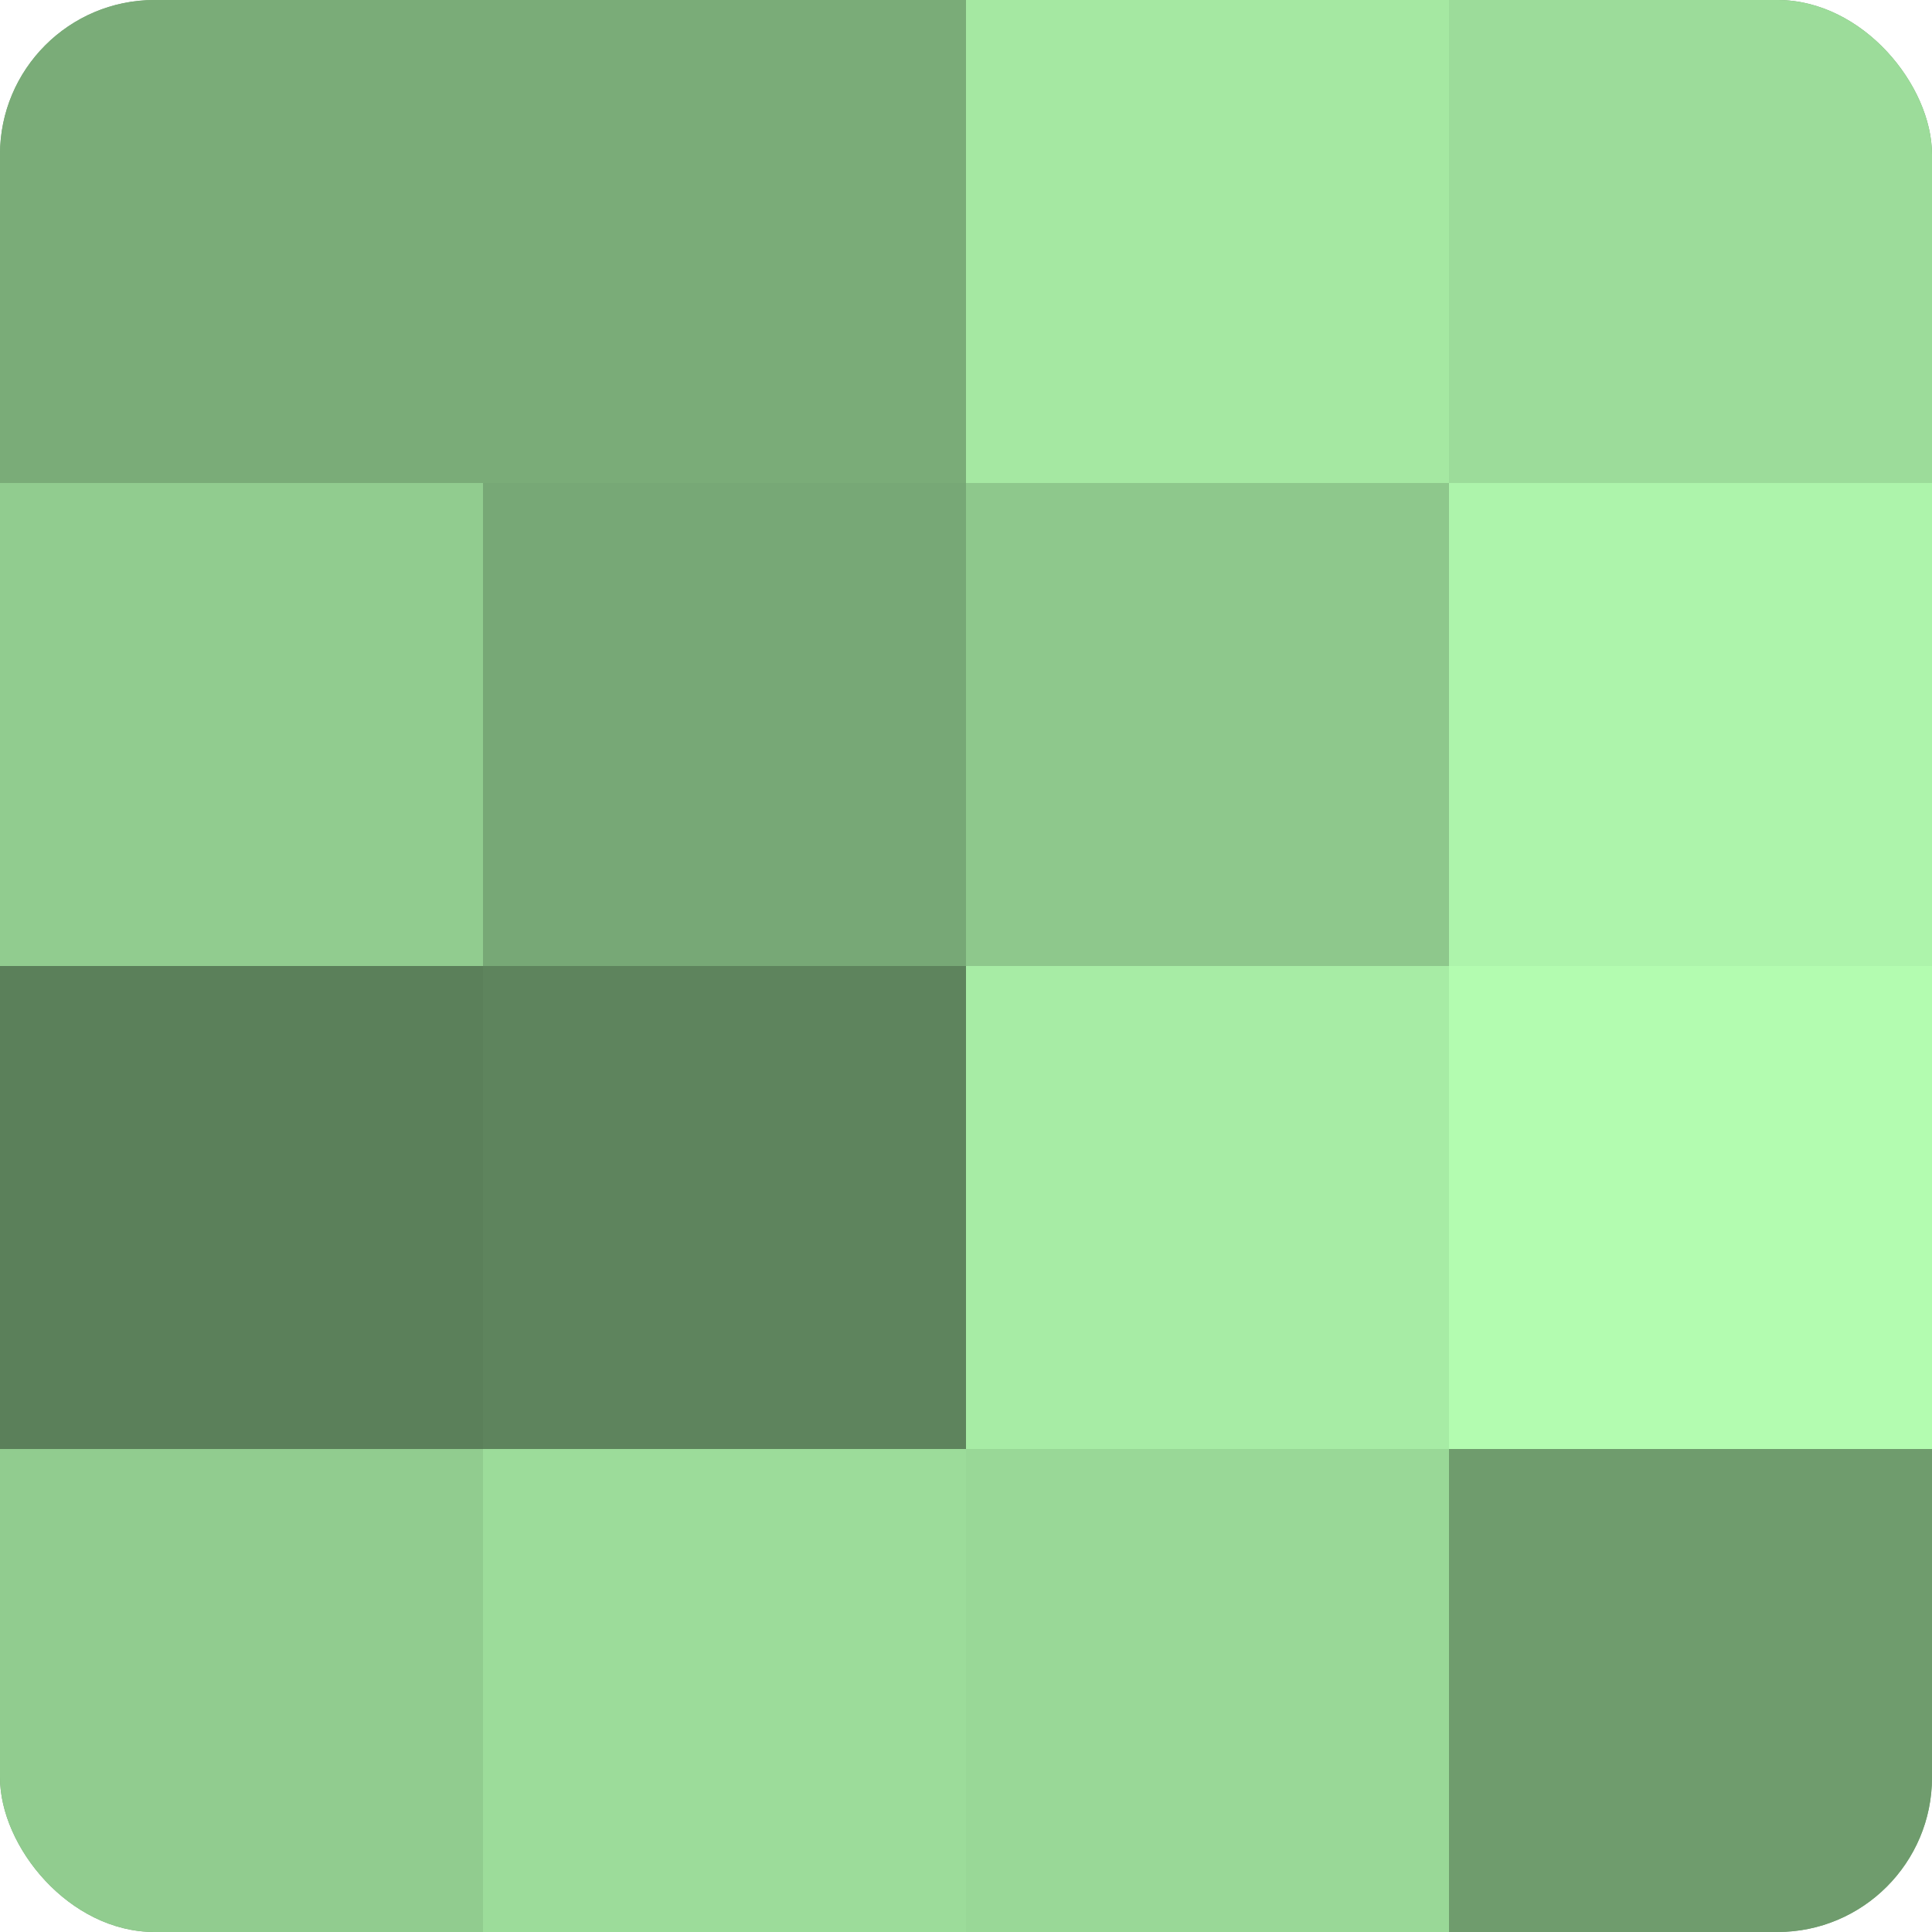
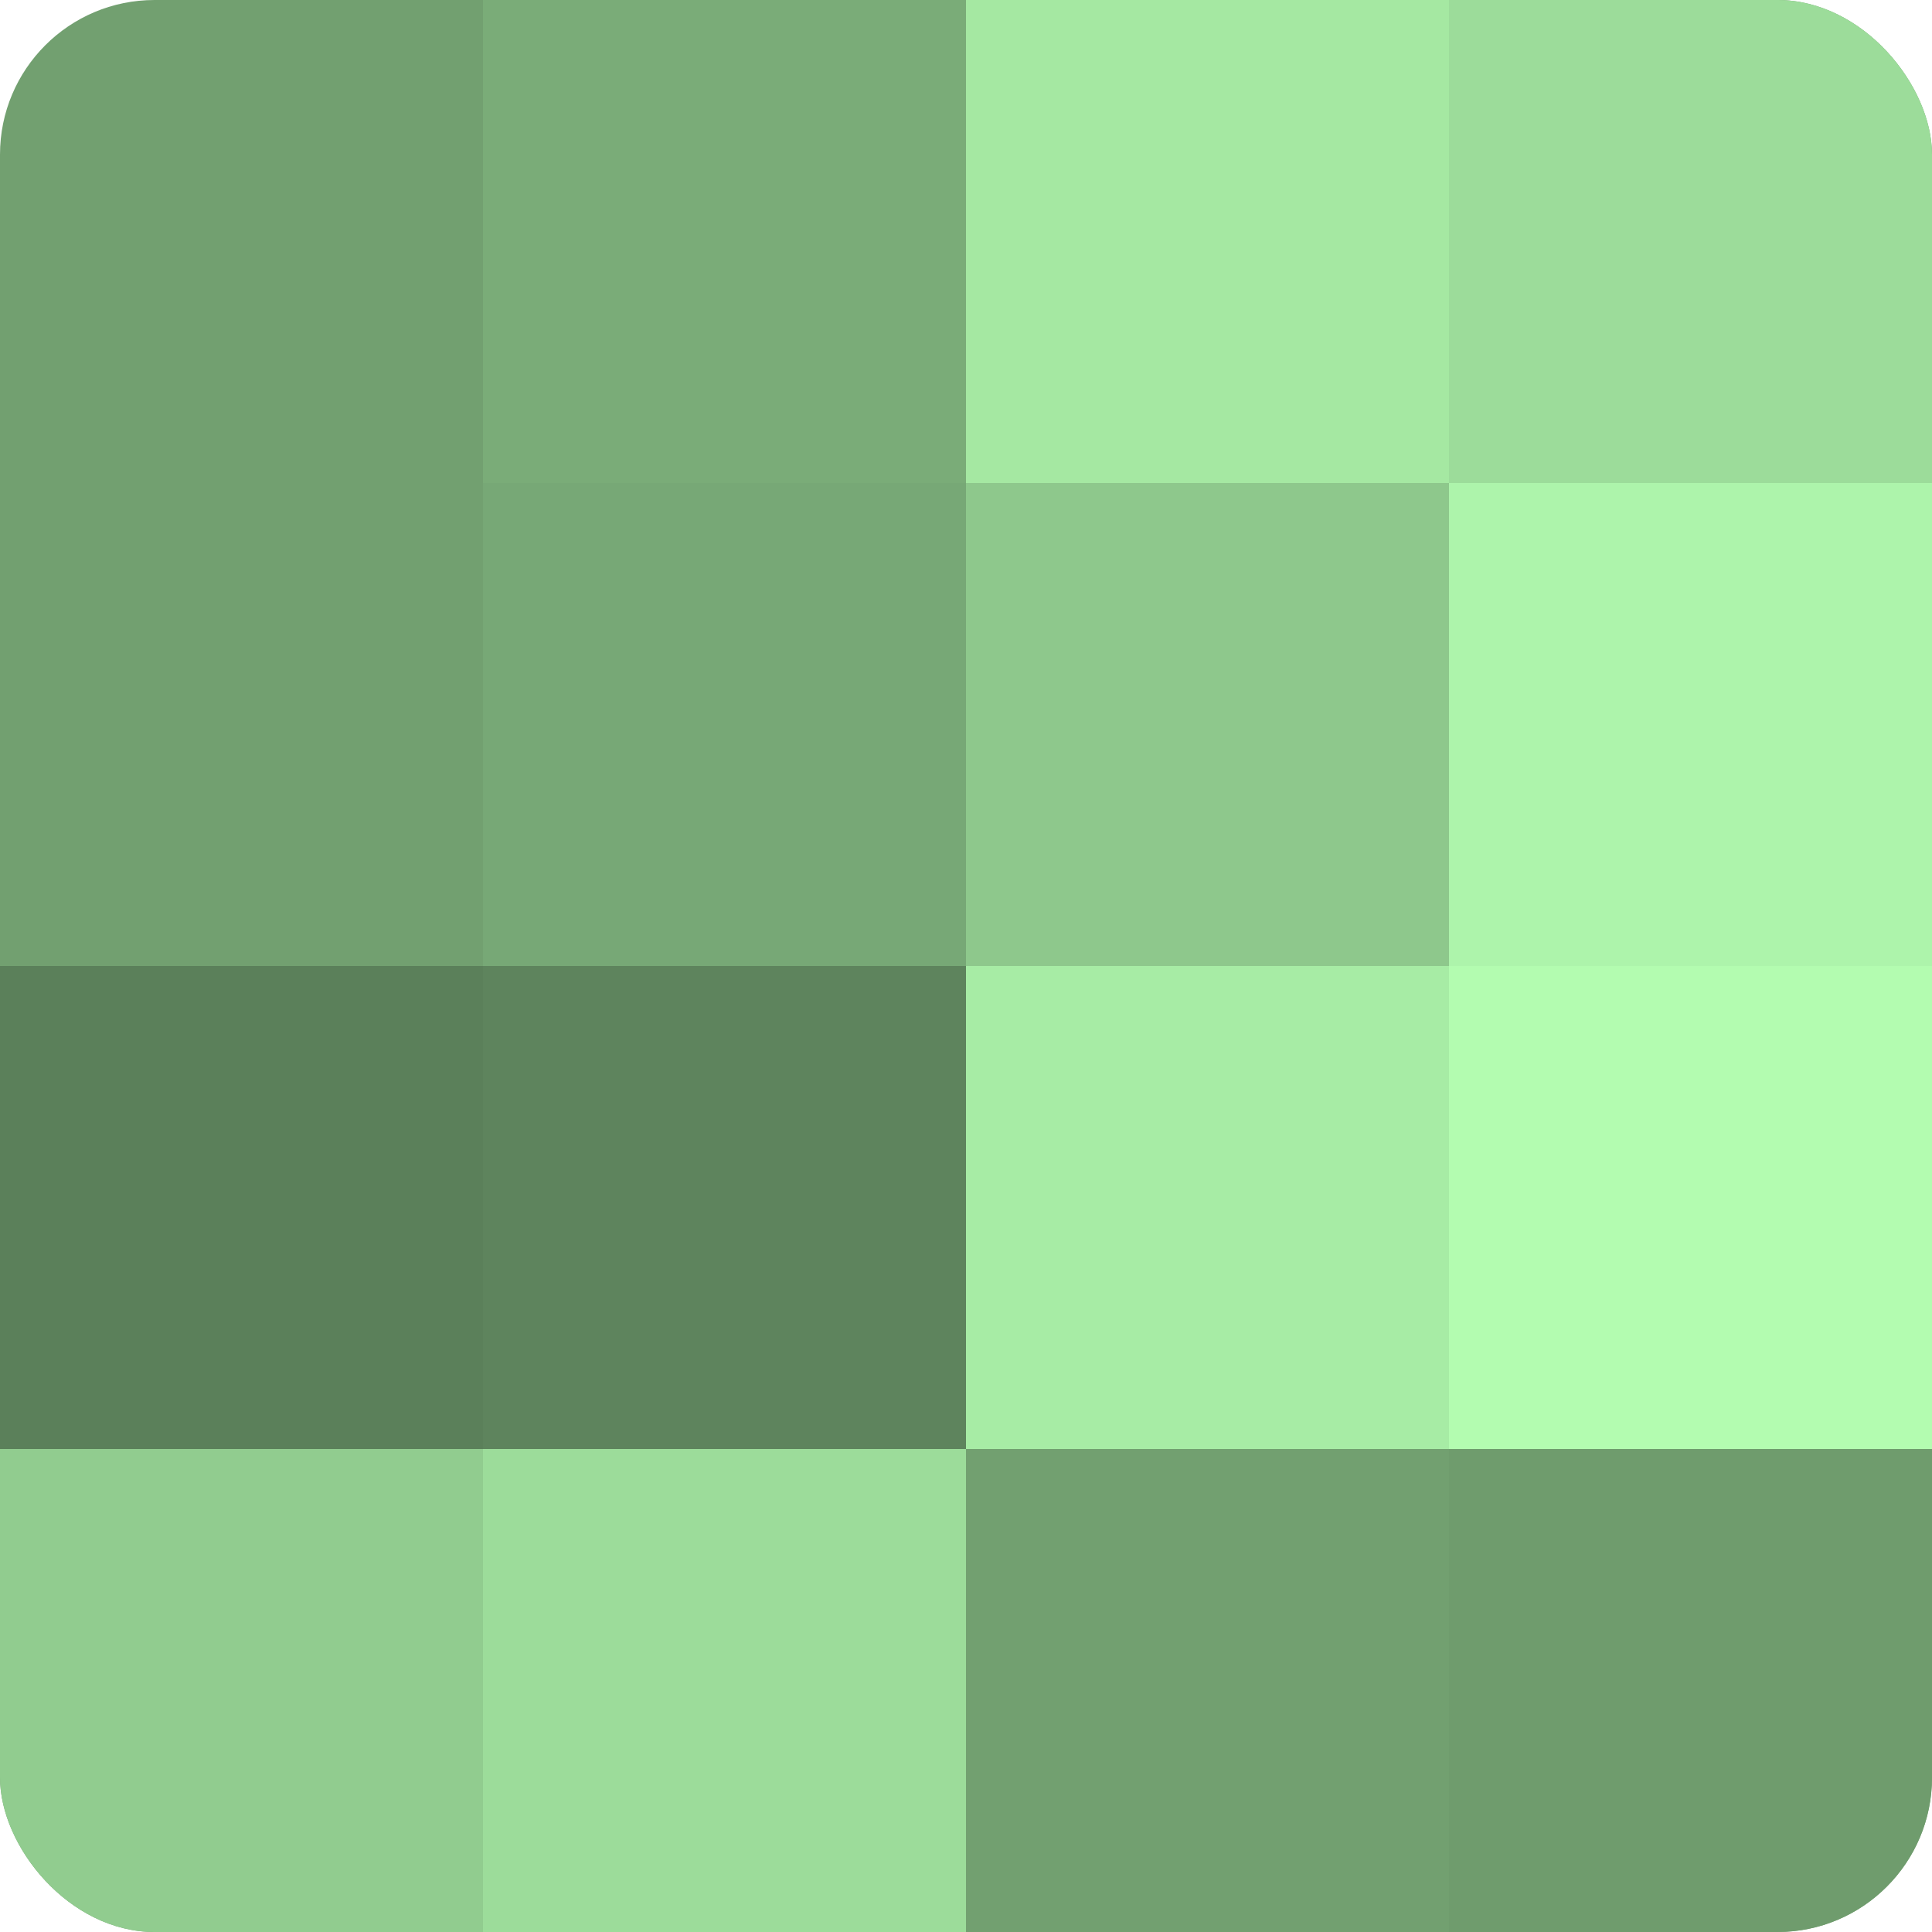
<svg xmlns="http://www.w3.org/2000/svg" width="80" height="80" viewBox="0 0 100 100" preserveAspectRatio="xMidYMid meet">
  <defs>
    <clipPath id="c" width="100" height="100">
      <rect width="100" height="100" rx="8" ry="8" />
    </clipPath>
  </defs>
  <g clip-path="url(#c)">
    <rect width="100" height="100" fill="#72a070" />
-     <rect width="25" height="25" fill="#7aac78" />
-     <rect y="25" width="25" height="25" fill="#91cc8f" />
    <rect y="50" width="25" height="25" fill="#5b805a" />
    <rect y="75" width="25" height="25" fill="#91cc8f" />
    <rect x="25" width="25" height="25" fill="#7aac78" />
    <rect x="25" y="25" width="25" height="25" fill="#77a876" />
    <rect x="25" y="50" width="25" height="25" fill="#5e845d" />
    <rect x="25" y="75" width="25" height="25" fill="#9cdc9a" />
    <rect x="50" width="25" height="25" fill="#a5e8a2" />
    <rect x="50" y="25" width="25" height="25" fill="#8ec88c" />
    <rect x="50" y="50" width="25" height="25" fill="#a7eca5" />
-     <rect x="50" y="75" width="25" height="25" fill="#99d897" />
    <rect x="75" width="25" height="25" fill="#9cdc9a" />
    <rect x="75" y="25" width="25" height="25" fill="#adf4ab" />
    <rect x="75" y="50" width="25" height="25" fill="#b3fcb0" />
    <rect x="75" y="75" width="25" height="25" fill="#6f9c6d" />
  </g>
</svg>